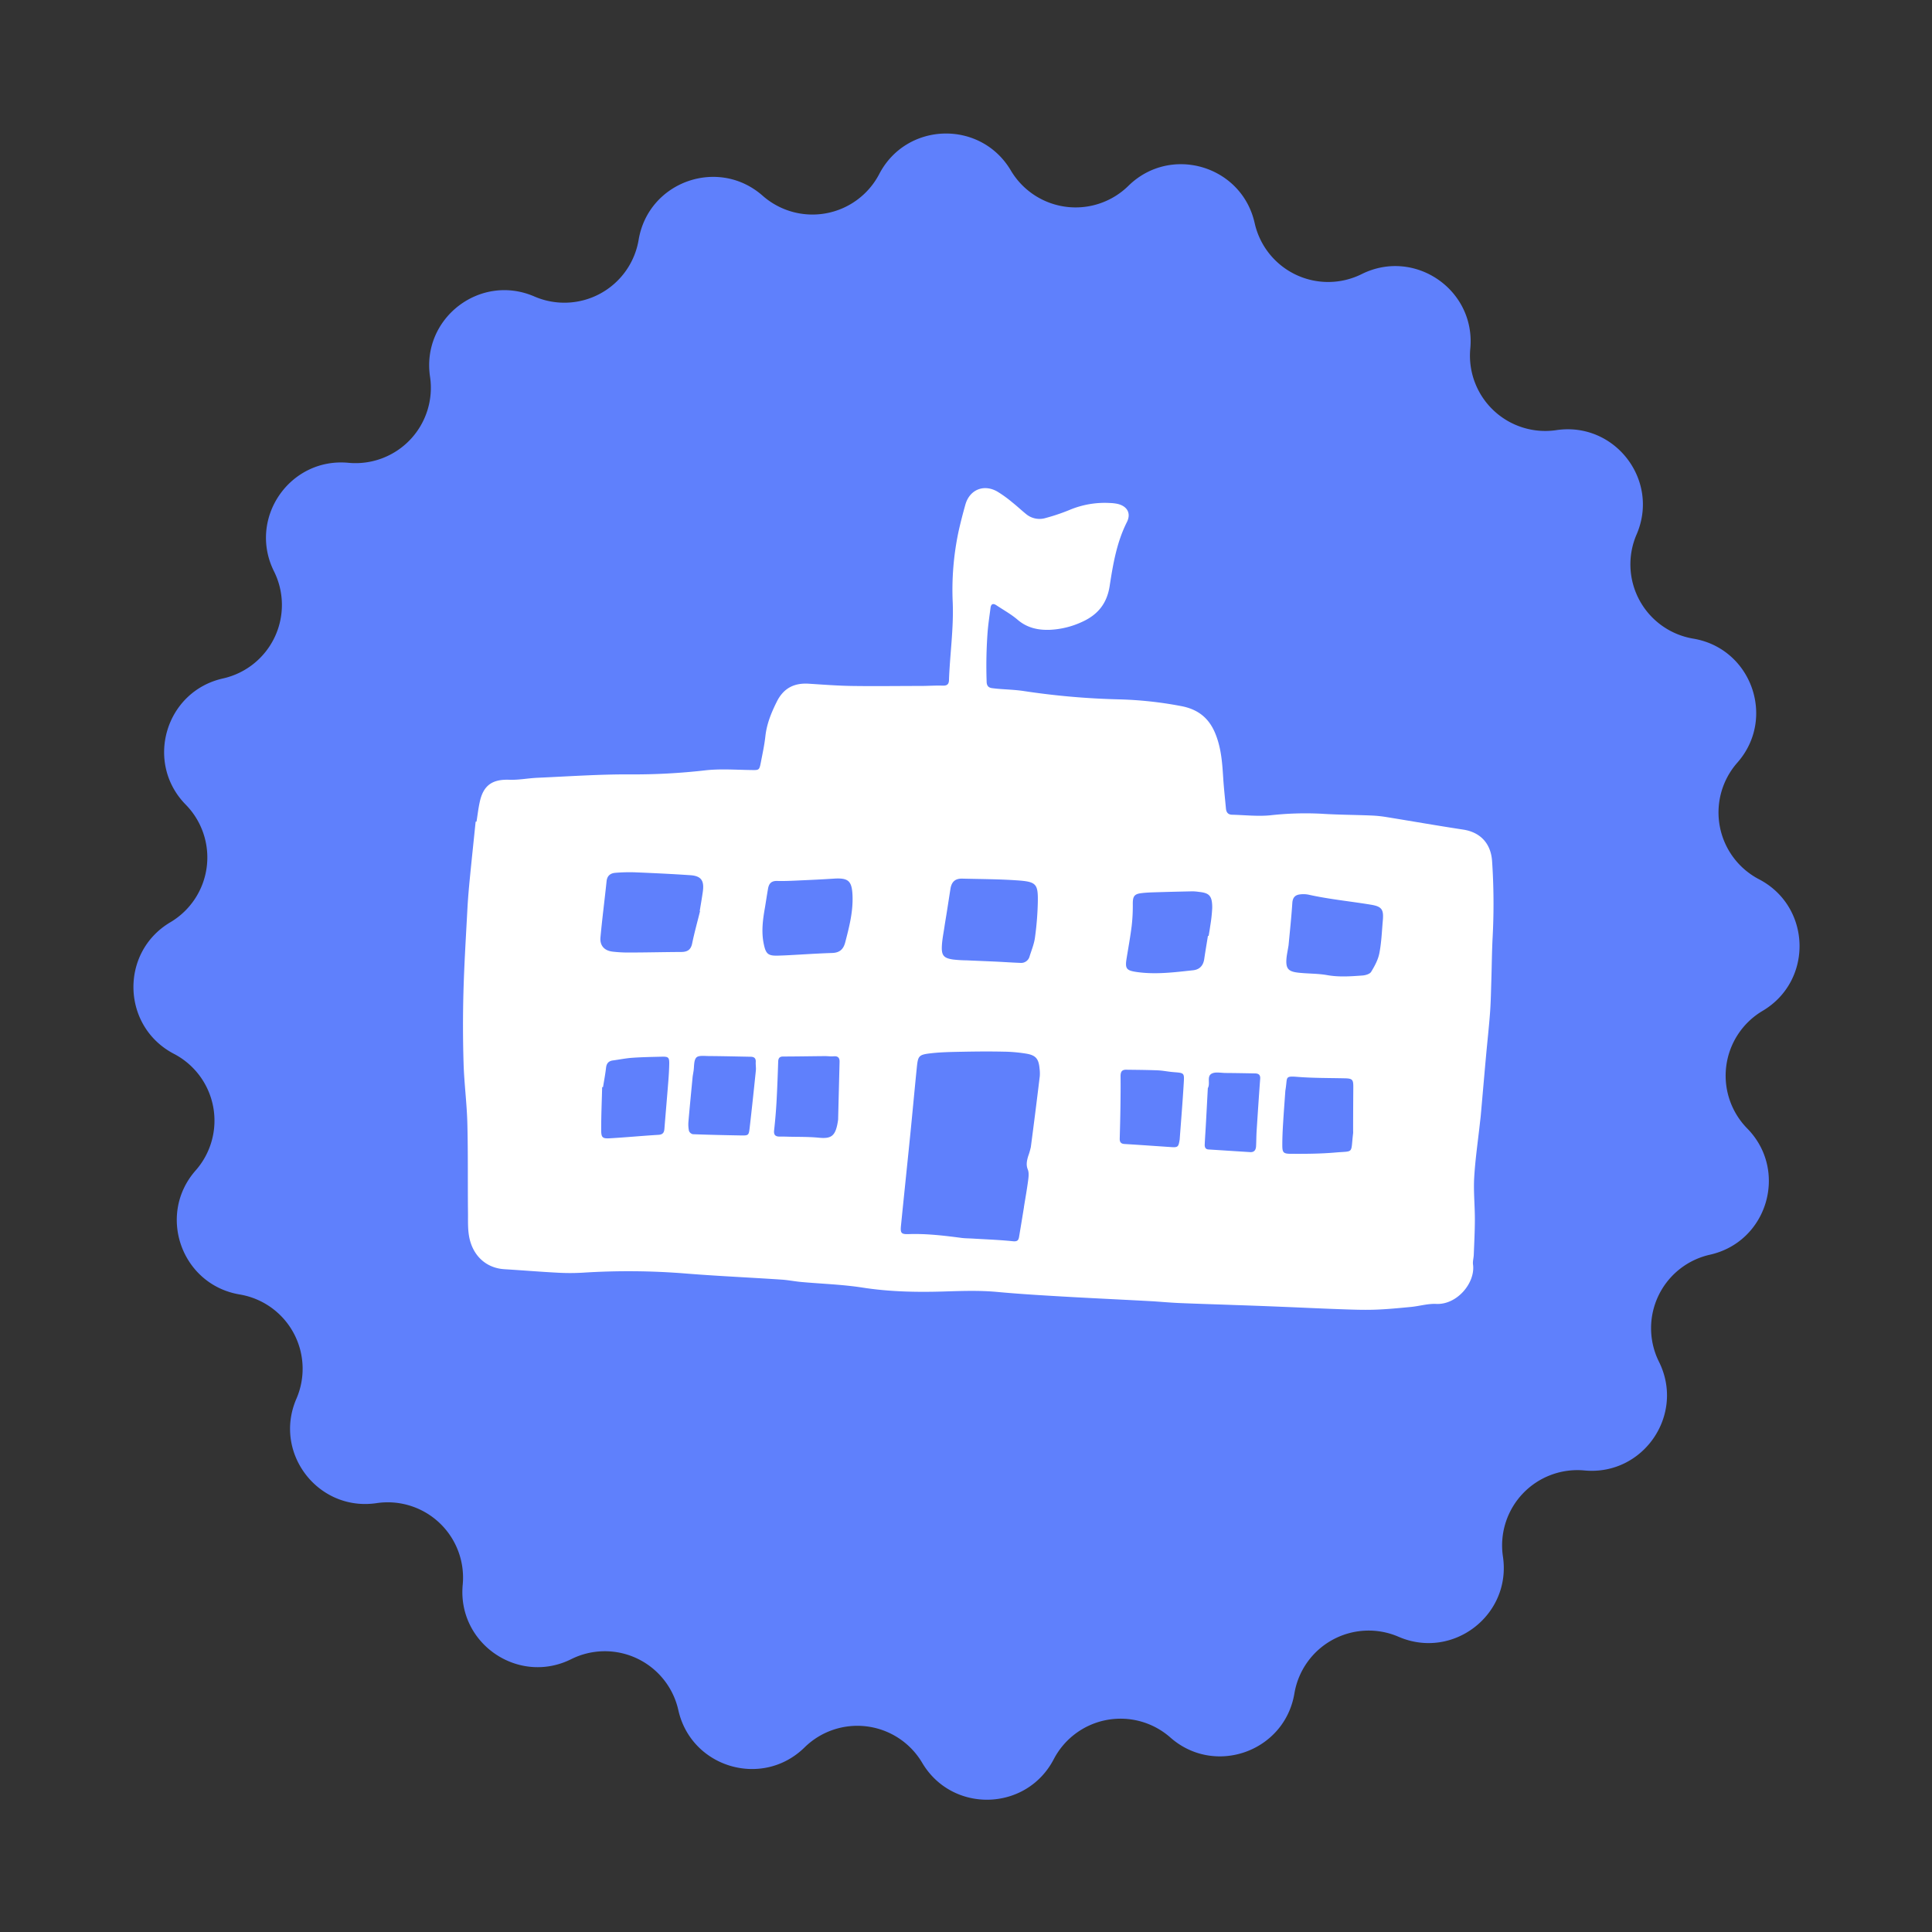
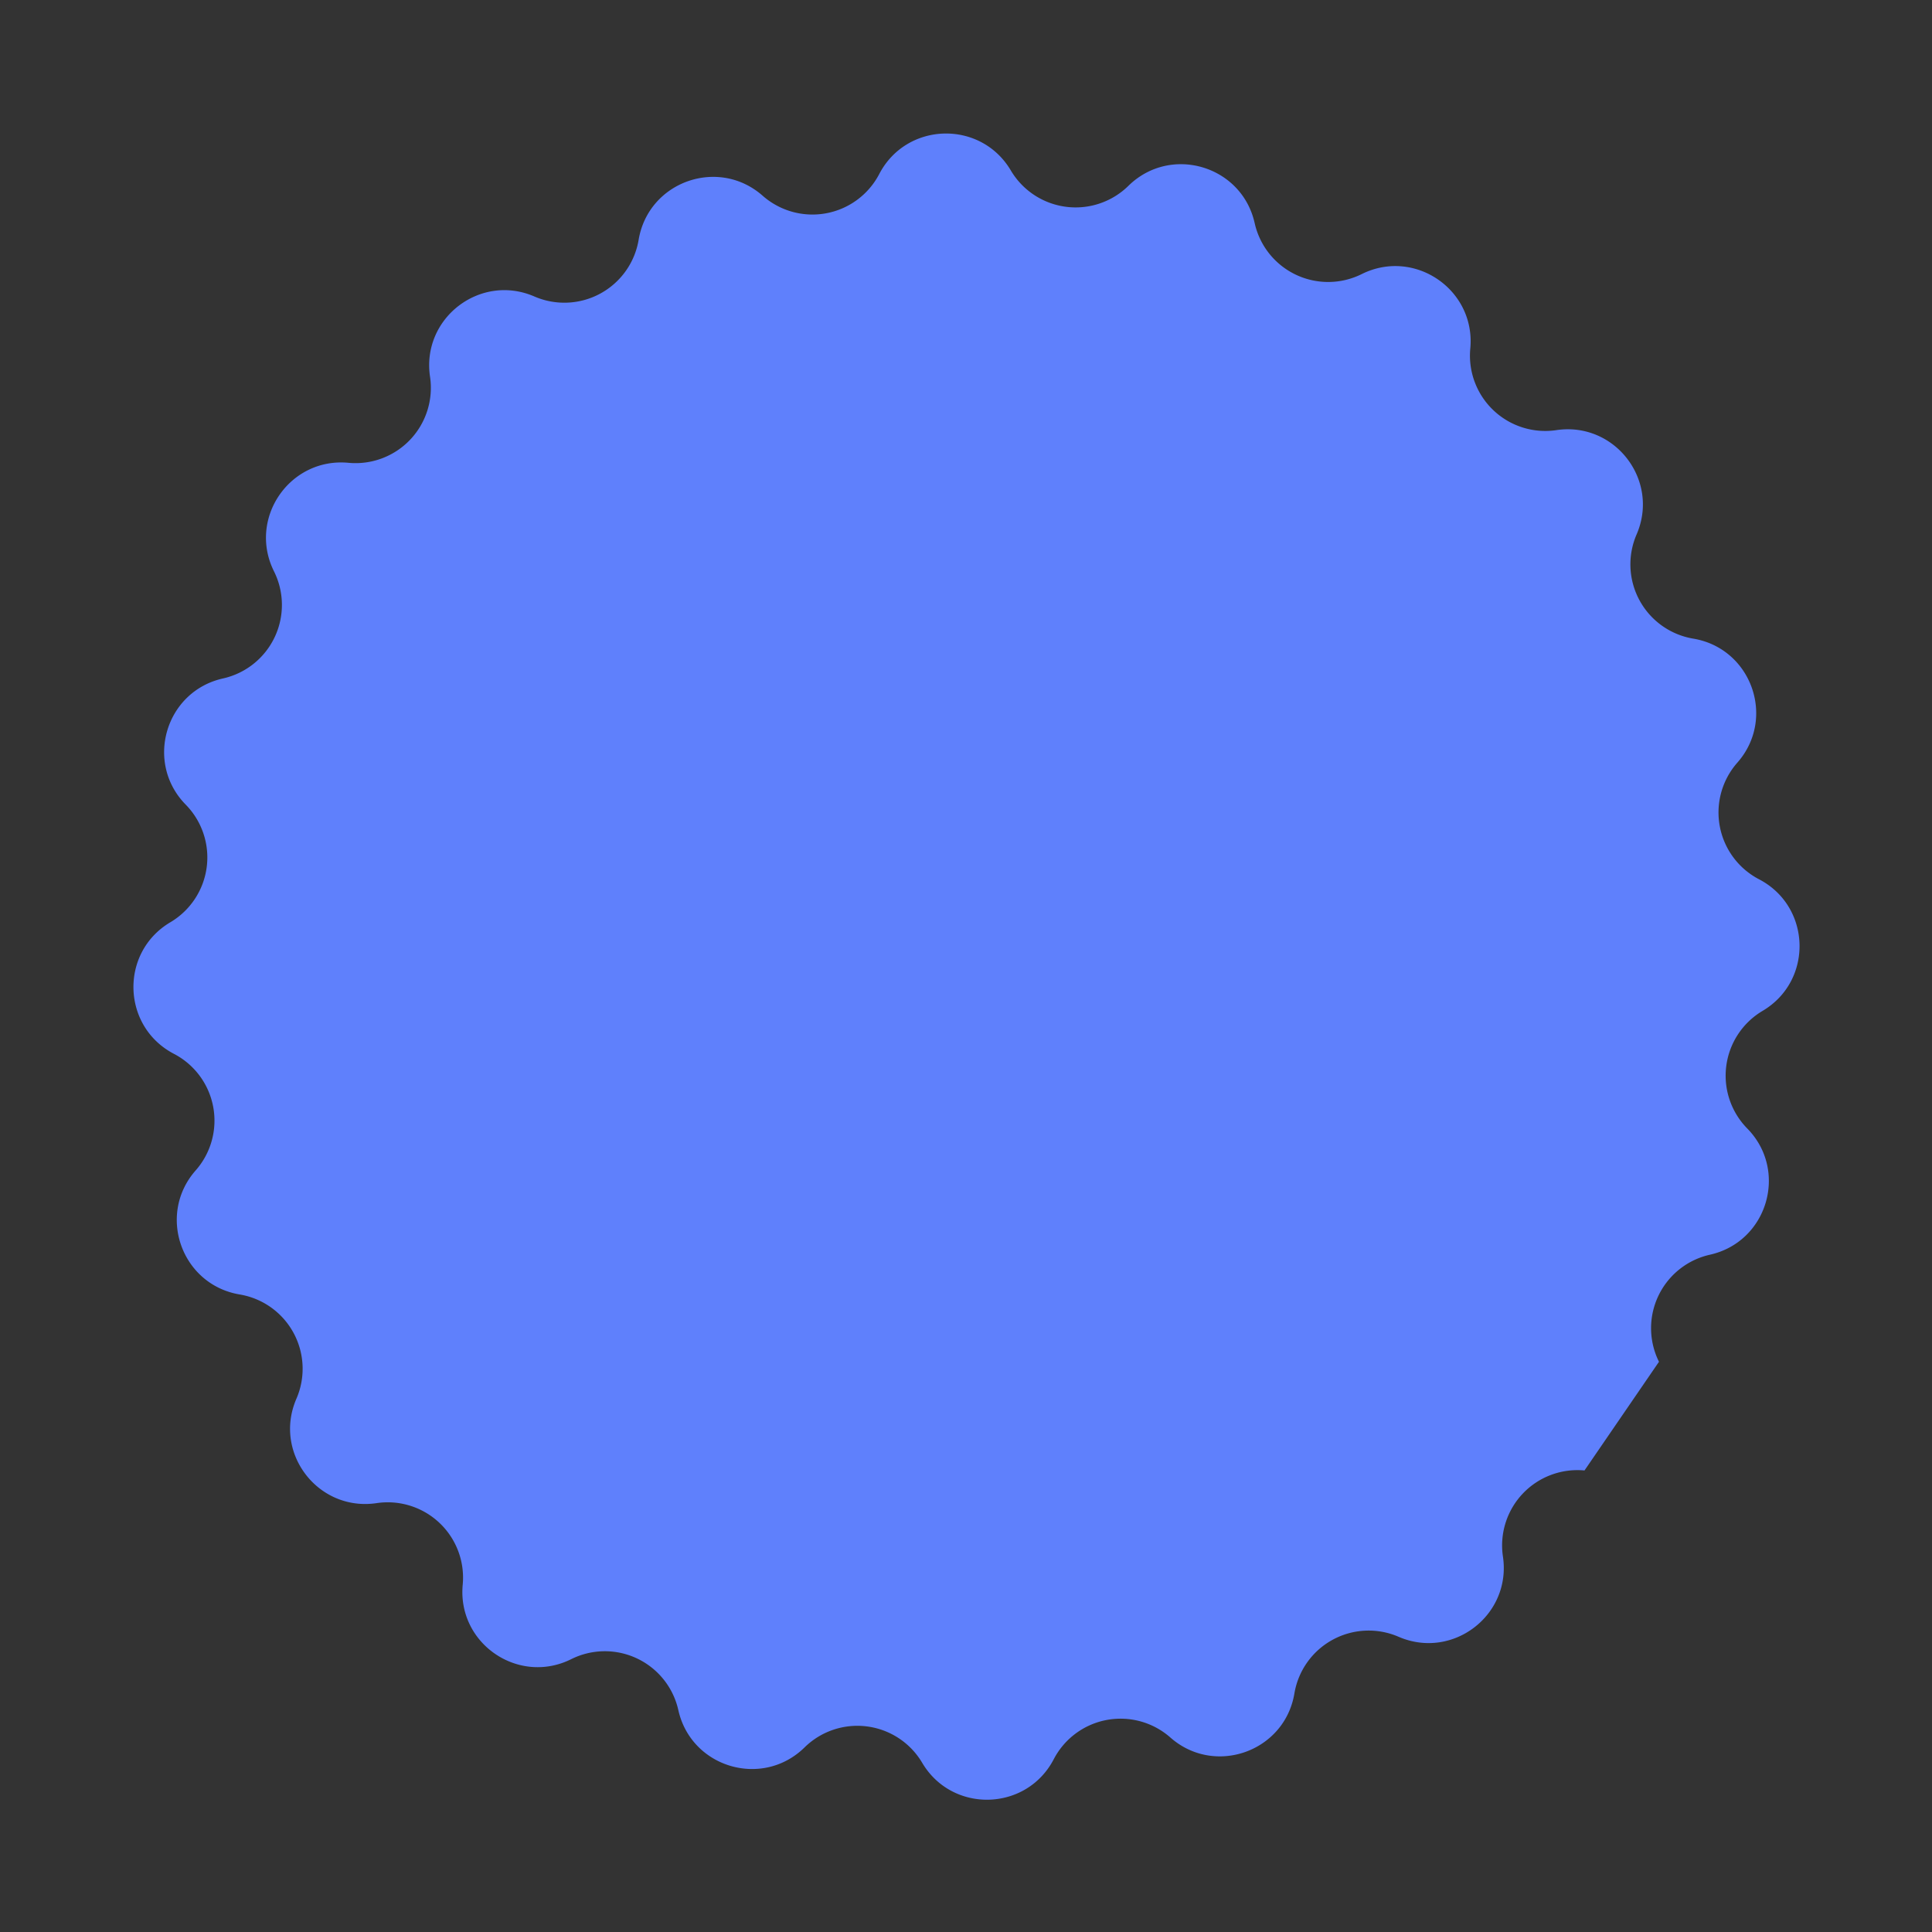
<svg xmlns="http://www.w3.org/2000/svg" id="Layer_2" data-name="Layer 2" viewBox="0 0 1080 1080">
  <rect x="0" y="0" width="1080" height="1080" fill="#333333" stroke="none" />
  <defs>
    <style>.cls-1{fill:#5f80fc;}.cls-2{fill:#fff;}</style>
  </defs>
-   <path class="cls-1" d="M885.74,822h0a42.09,42.09,0,0,0-45.59,48.12h0c4.87,32.66-28,57.95-58.34,44.85h0a42.09,42.09,0,0,0-58.23,31.67h0c-5.46,32.57-44.58,46.46-69.35,24.63h0a42.1,42.1,0,0,0-65.17,12.13h0c-15.25,29.29-56.75,30.41-73.56,2h0a42.1,42.1,0,0,0-65.73-8.6h0c-23.56,23.14-63.37,11.38-70.58-20.84h0a42.09,42.09,0,0,0-59.85-28.49h0c-29.55,14.73-63.78-8.75-60.68-41.63h0a42.1,42.1,0,0,0-48.12-45.58h0c-32.66,4.87-58-28-44.85-58.35h0A42.1,42.1,0,0,0,134,723.62h0c-32.57-5.46-46.45-44.57-24.62-69.35h0a42.09,42.09,0,0,0-12.14-65.16h0c-29.28-15.26-30.4-56.75-2-73.57h0a42.09,42.09,0,0,0,8.6-65.72h0c-23.14-23.55-11.38-63.36,20.84-70.57h0a42.1,42.1,0,0,0,28.49-59.86h0c-14.73-29.55,8.76-63.78,41.63-60.68h0a42.09,42.09,0,0,0,45.59-48.12h0c-4.87-32.66,28-58,58.34-44.85h0A42.1,42.1,0,0,0,357,134.05h0c5.46-32.56,44.58-46.45,69.35-24.62h0A42.1,42.1,0,0,0,491.5,97.29h0c15.25-29.28,56.75-30.4,73.56-2h0a42.1,42.1,0,0,0,65.73,8.59h0c23.56-23.13,63.37-11.38,70.58,20.84h0a42.09,42.09,0,0,0,59.85,28.49h0C790.77,138.51,825,162,821.9,194.86h0A42.1,42.1,0,0,0,870,240.45h0c32.66-4.87,58,28,44.85,58.35h0A42.09,42.09,0,0,0,946.55,357h0c32.57,5.46,46.46,44.58,24.62,69.35h0a42.1,42.1,0,0,0,12.14,65.17h0c29.28,15.26,30.41,56.75,2,73.56h0a42.1,42.1,0,0,0-8.6,65.73h0c23.14,23.56,11.38,63.37-20.84,70.58h0a42.09,42.09,0,0,0-28.49,59.85h0C942.1,790.82,918.61,825.05,885.74,822Z" />
-   <path class="cls-2" d="M266.37,459.3c.59-3.63,1-7.3,1.79-10.89,2-9.44,7.07-12.88,16.6-12.52,5.21.19,10.46-.88,15.7-1.11,17.38-.76,34.76-2,52.14-1.89a348.87,348.87,0,0,0,41.77-2.28c8.36-.93,16.92-.27,25.39-.16,4.62.07,4.68.24,5.61-4.54s1.94-9.47,2.47-14.26c.76-7,3.32-13.25,6.42-19.45,3.76-7.54,9.72-10.53,17.88-10,8,.51,16,1.13,24,1.25,12.81.2,25.63,0,38.45,0,4.12,0,8.24-.31,12.35-.17,2.34.08,3.46-.67,3.54-3,.51-14.4,2.64-28.69,2.11-43.19a157.26,157.26,0,0,1,3.32-40.34c1.11-4.92,2.37-9.8,3.74-14.65,2.33-8.3,10.14-11.62,17.72-7.4a66.37,66.37,0,0,1,8.35,6c2.7,2.12,5.2,4.5,7.87,6.66a11.76,11.76,0,0,0,11,2.19,110.7,110.7,0,0,0,13-4.37,50.84,50.84,0,0,1,22.82-4,24.62,24.62,0,0,1,4.11.45c5.51,1.21,7.95,5.2,5.41,10.25-5.68,11.28-7.74,23.49-9.62,35.69-1.52,9.85-6.66,16.15-15.59,20.14a47.74,47.74,0,0,1-17.91,4.36c-6.52.23-12.67-1.08-17.95-5.62-3.61-3.1-7.88-5.44-11.87-8.1-1.83-1.22-3-.79-3.28,1.45-.55,4.33-1.22,8.66-1.59,13a255.74,255.74,0,0,0-.59,28.1c0,2.21.84,3.49,3,3.77,1.14.15,2.28.28,3.43.38,4.79.41,9.63.53,14.37,1.25a421,421,0,0,0,52.71,4.64,214,214,0,0,1,35.57,3.83c9.37,1.85,15.51,6.88,19,15.89,3.1,7.89,3.65,16,4.17,24.22.37,5.71,1,11.4,1.53,17.09.19,2.15,1.19,3.42,3.44,3.47,7.08.17,14.24,1,21.24.33a176.11,176.11,0,0,1,28.77-.88c9.36.61,18.76.6,28.13,1a69,69,0,0,1,8.23.87c14.29,2.32,28.56,4.82,42.88,7,9.08,1.4,15.39,7.27,16.09,17.68a357.25,357.25,0,0,1,.3,42.54c-.41,7.77-.46,15.56-.7,23.34-.2,6.17-.28,12.36-.73,18.51-.6,8.23-1.53,16.43-2.27,24.65-1,10.95-1.93,21.91-2.91,32.86-.14,1.6-.36,3.19-.53,4.79-1.1,10-2.58,20-3.16,30.1-.45,7.74.38,15.54.37,23.32,0,6.62-.36,13.25-.61,19.87-.07,1.83-.66,3.71-.42,5.48,1.38,10.11-8.85,22.55-20.56,22-4.68-.24-9.42,1.24-14.16,1.69-6.81.65-13.64,1.33-20.47,1.54-6.62.2-13.27-.08-19.9-.31-10.53-.37-21-.89-31.57-1.31q-13.4-.56-26.78-1c-10.3-.38-20.6-.67-30.9-1.11-5.49-.24-11-.78-16.46-1.08-16.47-.89-32.95-1.64-49.41-2.6-11.9-.69-23.81-1.41-35.68-2.51-10.06-.93-20.08-.56-30.13-.25-15.14.45-30.19.15-45.25-2.19-11.29-1.76-22.8-2.09-34.21-3.13-3.66-.33-7.29-1.07-10.95-1.32-11.65-.78-23.31-1.39-35-2.11-6.4-.4-12.8-.83-19.2-1.35a400.77,400.77,0,0,0-56.94-.43,123.36,123.36,0,0,1-14.39,0c-9.83-.51-19.65-1.34-29.48-1.93-9.06-.56-15.89-6-18.77-14.47-1.92-5.61-1.55-11.3-1.61-17-.18-16.7.07-33.42-.36-50.12-.28-11.2-1.78-22.36-2.11-33.55q-.6-19.89-.07-39.79c.42-15.55,1.4-31.09,2.22-46.63.29-5.48.77-11,1.3-16.43,1.05-10.73,2.19-21.45,3.29-32.18Zm306,215.52h0c.81-5,1.72-10,2.37-15,.26-2,.53-4.29-.19-6.05-1.07-2.64-.51-4.92.17-7.35a39.73,39.73,0,0,0,1.53-5.25q2.61-19.8,5-39.62a20.25,20.25,0,0,0-.12-4.11c-.48-5.44-2-7.5-7.29-8.42a85.3,85.3,0,0,0-13-1.14c-7.55-.16-15.1-.1-22.65.05-5.94.12-11.92.18-17.81.86-6.82.78-7.21,1.42-7.88,8-1.27,12.54-2.41,25.1-3.67,37.64-1.7,16.89-3.48,33.76-5.17,50.65-.43,4.23.1,4.94,4.33,4.79,9.9-.33,19.67.83,29.45,2.12,2,.27,4.1.25,6.16.37,7.54.46,15.1.72,22.61,1.5,2.67.28,3.19-.68,3.51-2.76C570.62,685.71,571.52,680.27,572.4,674.82ZM391.34,509.28l-.19,0c.58-3.62,1.23-7.24,1.74-10.87.86-6.19-.94-8.75-7-9.17-10.28-.7-20.57-1.18-30.87-1.61a95.51,95.51,0,0,0-11,.28c-2.78.21-4.61,1.6-4.94,4.71-1.09,10.47-2.46,20.92-3.42,31.4-.41,4.53,2.14,7.36,6.64,7.93a73.1,73.1,0,0,0,9.59.51c9.6,0,19.2-.26,28.8-.3,3.43,0,5.5-1.08,6.24-4.82C388.19,521.24,389.87,515.28,391.34,509.28Zm137.77,1.61h0c-.4,2.5-.83,5-1.2,7.49-.51,3.4-1.2,6.8-1.39,10.23-.31,5.5,1,7,6.3,7.77a72.45,72.45,0,0,0,7.52.46c5.47.25,10.93.46,16.4.71,4.55.22,9.1.54,13.66.71a4.87,4.87,0,0,0,5.16-3.7c1.1-3.48,2.53-6.93,3-10.51a170.48,170.48,0,0,0,1.57-19.14c.25-11-.67-12.05-12-12.81-10-.68-20.1-.68-30.16-.94-3.85-.1-5.93,1.6-6.62,5.45C530.59,501.36,529.88,506.13,529.11,510.89Zm191.2,17.59c-.49,3-1,5.28-1.19,7.56-.37,5.33,1,7,6.33,7.65s11,.44,16.38,1.4c6.65,1.19,13.23.7,19.82.22,1.69-.12,4.05-.82,4.8-2,2-3.26,3.92-6.82,4.63-10.5,1.17-6,1.39-12.26,1.94-18.41s-.75-7.7-6.78-8.69c-11.49-1.9-23.11-3-34.51-5.53a14.53,14.53,0,0,0-5.42-.15c-2.47.4-3.7,1.88-3.89,4.7C721.89,512.88,721,521.06,720.31,528.48ZM427.67,507c-1.2,6.79-2.17,13.57-.76,20.49,1.17,5.77,2.37,6.91,8.22,6.71,1.82-.06,3.65-.12,5.47-.22,8.2-.43,16.39-1,24.6-1.26,4.1-.13,6.23-2,7.26-5.85,2.26-8.66,4.49-17.3,4.1-26.34-.36-8.23-2.38-9.9-10.66-9.35q-7.87.51-15.77.84c-5.24.23-10.5.57-15.74.44-3.32-.08-4.57,1.56-5.06,4.34C428.73,500.24,428.22,503.64,427.67,507Zm247.57,16.14.4.06c.29-1.81.63-3.61.86-5.43a86.51,86.51,0,0,0,1.14-10.23c.06-7.24-2-8.39-7.64-9a26.14,26.14,0,0,0-3.42-.28c-6.61.14-13.23.29-19.84.5-3,.09-5.94.16-8.87.54-3.87.49-4.65,1.88-4.63,6a98.8,98.8,0,0,1-.62,12.29c-.76,6.14-1.89,12.23-2.87,18.34-.9,5.59-.06,6.62,5.85,7.45,10.53,1.49,21,.12,31.39-1,3.61-.39,5.66-2.63,6.19-6.3C673.8,531.77,674.55,527.48,675.24,523.18Zm43.29,86.43c-.42,6-.92,12.43-1.3,18.83-.24,3.88-.41,7.77-.41,11.66,0,4.12.48,4.9,4.66,4.92,8.22.05,16.48,0,24.66-.69,11.05-1,8.82,1.08,10.26-10.79a10.41,10.41,0,0,0,0-1.37c0-8.22.05-16.45.11-24.67,0-4-.58-4.59-4.8-4.68-8.91-.2-17.85-.11-26.72-.82-6.39-.52-5.44.28-6.11,5.2C718.82,607.88,718.7,608.56,718.53,609.61Zm-381.44-1.87h-.48c-.2,8-.56,16-.54,23.93,0,4.24.72,4.91,4.69,4.69,9.12-.51,18.21-1.4,27.33-1.94,2.4-.15,3.16-1.22,3.32-3.35.71-8.88,1.49-17.76,2.19-26.65.25-3.19.45-6.39.51-9.59.06-3.71-.45-4.18-4.2-4.09-5.48.14-11,.23-16.43.61-3.63.25-7.23,1-10.85,1.48-2.37.32-3.54,1.6-3.83,4C338.37,600.51,337.68,604.12,337.09,607.74Zm131.43,18.13c.23-9.41.52-20.83.81-32.26.06-2.34-1-3.32-3.39-3.09-1.58.15-3.2-.12-4.8-.11-7.78.07-15.56.21-23.34.23-2.11,0-2.73,1-2.79,2.94-.25,7.55-.52,15.09-.94,22.63-.3,5.26-.76,10.51-1.34,15.75-.27,2.43.67,3.41,2.95,3.44,1.6,0,3.21,0,4.81.06,5.71.15,11.45,0,17.13.56C464.9,636.69,467.24,635.12,468.52,625.87Zm-81.31-24.11c-.73,7.71-1.59,16.35-2.34,25a18,18,0,0,0,.27,5.44,3,3,0,0,0,2.19,1.87c8.89.34,17.78.53,26.67.69,4.44.08,4.57,0,5.07-4.28,1.23-10.66,2.36-21.34,3.46-32,.16-1.57-.15-3.19-.06-4.78.12-2.08-.88-2.9-2.81-2.93-7.75-.14-15.5-.34-23.25-.39-2.47,0-5.93-.5-7.17.85-1.49,1.64-1.12,5-1.55,7.6ZM659.45,637c.79-10.74,1.69-21.46,2.31-32.21.3-5.09,0-5-5.65-5.46-3-.22-5.93-.87-8.91-1-5.93-.24-11.86-.27-17.8-.35-2.41,0-3,1.38-3,3.6.08,5.93,0,11.86-.08,17.79-.08,5.72-.23,11.43-.39,17.14-.05,2,.73,2.91,2.79,3,8.46.5,16.91,1.12,25.37,1.68C658.48,641.53,658.76,641.29,659.45,637Zm15.73-28.72c-.35,6.58-.69,13.2-1.06,19.81-.21,3.87-.49,7.74-.67,11.62-.06,1.44.26,2.73,2.12,2.85,7.76.48,15.51,1,23.27,1.48,2.41.15,3.22-1.34,3.32-3.41.14-2.74.12-5.48.29-8.21.63-9.79,1.27-19.59,2-29.37.16-2.15-.83-2.93-2.73-3-5.47-.11-11-.21-16.42-.25-2.72,0-5.92-.76-8,.39C674.46,601.76,676.7,605.68,675.18,608.3Z" />
+   <path class="cls-1" d="M885.74,822h0a42.09,42.09,0,0,0-45.59,48.12h0c4.87,32.66-28,57.95-58.34,44.85h0a42.09,42.09,0,0,0-58.23,31.67h0c-5.46,32.57-44.58,46.46-69.35,24.63h0a42.1,42.1,0,0,0-65.17,12.13h0c-15.25,29.29-56.75,30.41-73.56,2h0a42.1,42.1,0,0,0-65.73-8.6h0c-23.56,23.14-63.37,11.38-70.58-20.84h0a42.09,42.09,0,0,0-59.85-28.49h0c-29.55,14.73-63.78-8.75-60.68-41.63h0a42.1,42.1,0,0,0-48.12-45.58h0c-32.66,4.87-58-28-44.85-58.35h0A42.1,42.1,0,0,0,134,723.62h0c-32.57-5.46-46.45-44.57-24.62-69.35h0a42.09,42.09,0,0,0-12.14-65.16h0c-29.28-15.26-30.4-56.75-2-73.57h0a42.09,42.09,0,0,0,8.6-65.72h0c-23.14-23.55-11.38-63.36,20.84-70.57h0a42.1,42.1,0,0,0,28.49-59.86h0c-14.73-29.55,8.76-63.78,41.63-60.68h0a42.09,42.09,0,0,0,45.59-48.12h0c-4.87-32.66,28-58,58.34-44.85h0A42.1,42.1,0,0,0,357,134.05h0c5.46-32.56,44.58-46.45,69.35-24.62h0A42.1,42.1,0,0,0,491.5,97.29h0c15.25-29.28,56.75-30.4,73.56-2h0a42.1,42.1,0,0,0,65.73,8.59h0c23.56-23.13,63.37-11.38,70.58,20.84h0a42.09,42.09,0,0,0,59.85,28.49h0C790.77,138.51,825,162,821.9,194.86h0A42.1,42.1,0,0,0,870,240.45h0c32.66-4.87,58,28,44.85,58.35h0A42.09,42.09,0,0,0,946.55,357h0c32.57,5.46,46.46,44.58,24.62,69.35h0a42.1,42.1,0,0,0,12.14,65.17h0c29.28,15.26,30.41,56.75,2,73.56h0a42.1,42.1,0,0,0-8.6,65.73h0c23.14,23.56,11.38,63.37-20.84,70.58h0a42.09,42.09,0,0,0-28.49,59.85h0Z" />
</svg>